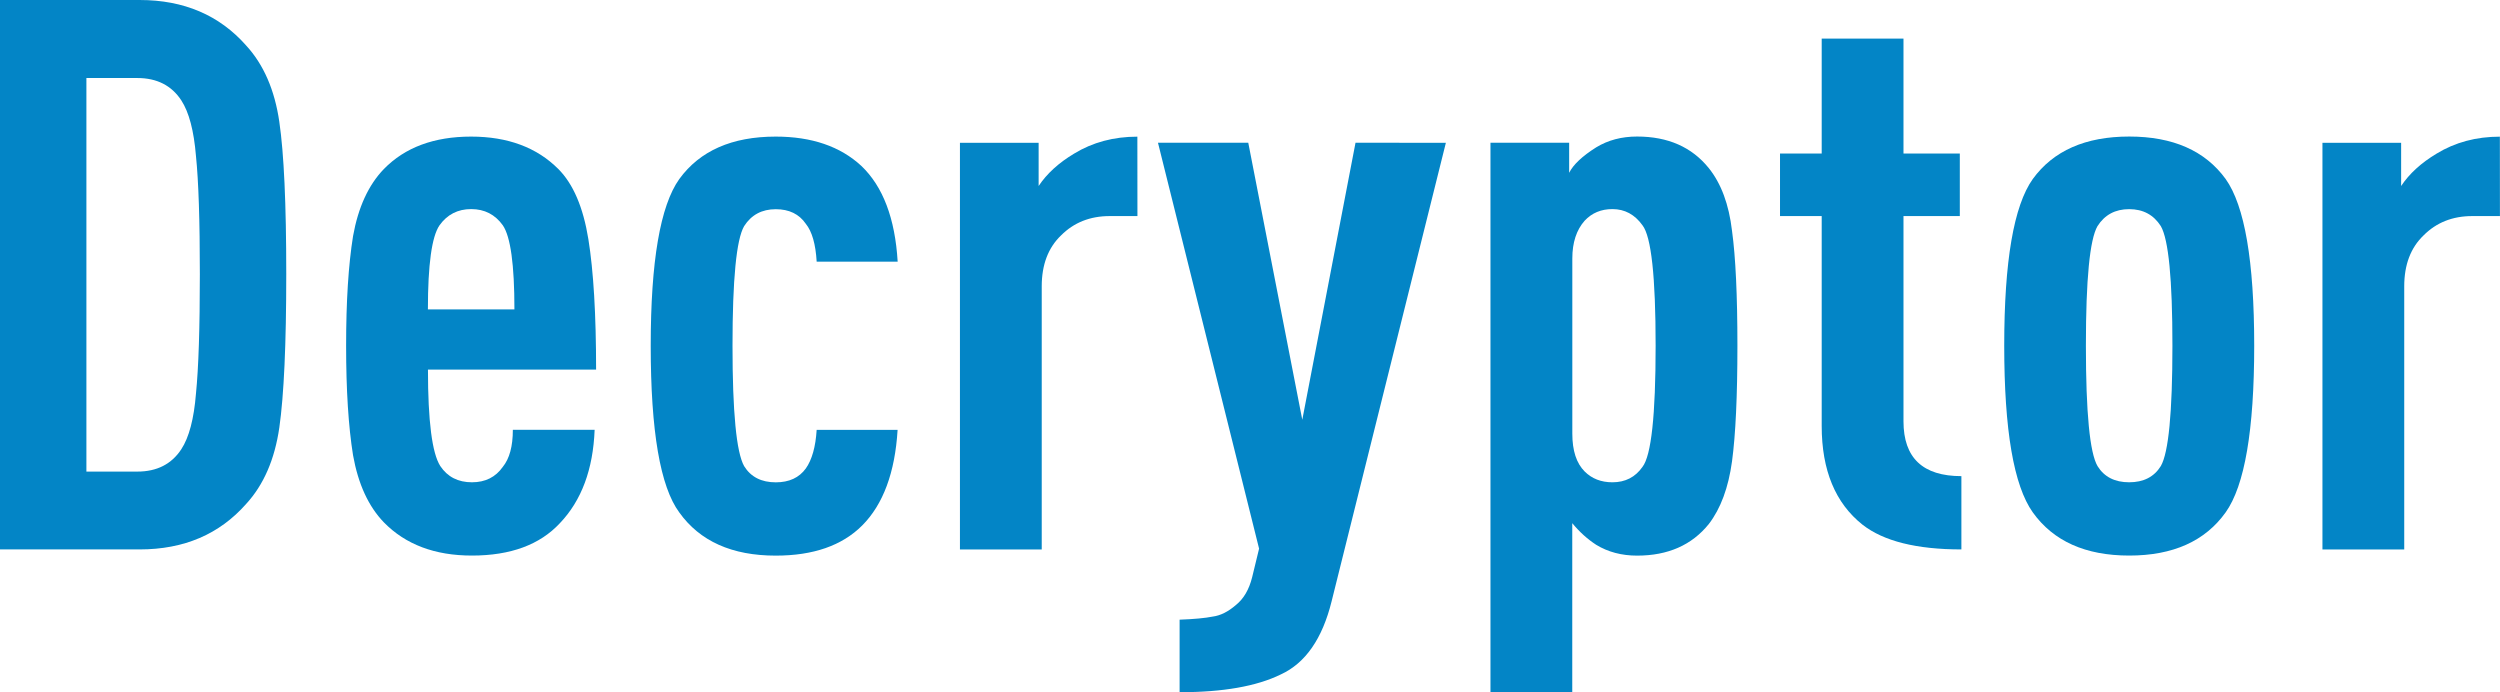
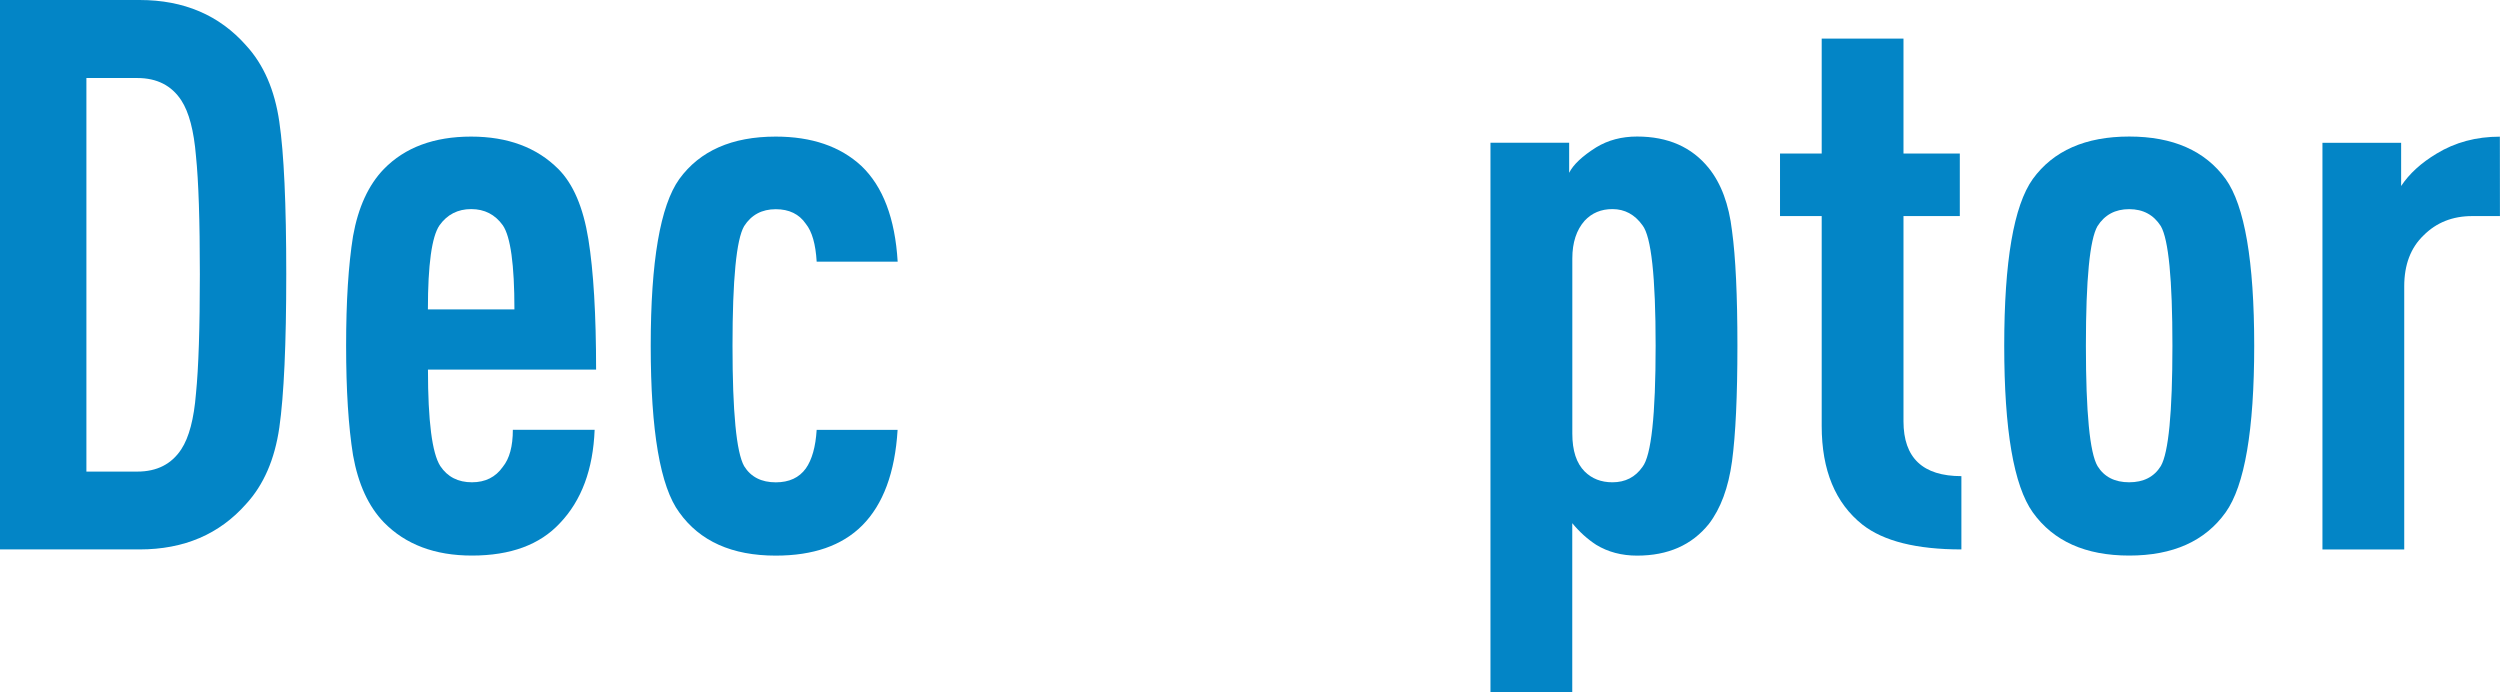
<svg xmlns="http://www.w3.org/2000/svg" width="41.143mm" height="11.392mm" version="1.1" viewBox="0 0 41.143 11.392">
  <g transform="translate(-.378 11.236)" fill="#0385c6" stroke-width=".265" aria-label="Decryptor">
    <path d="m4.975-9.229q0.114 0.775 0.114 2.502 0 1.727-0.114 2.527-0.114 0.787-0.546 1.257-0.66 0.749-1.753 0.749h-2.299v-9.042h2.299q1.092 0 1.753 0.749 0.432 0.47 0.546 1.257zm-1.308 2.502q0-1.321-0.064-1.943-0.051-0.622-0.241-0.914-0.241-0.368-0.724-0.368h-0.838v6.477h0.838q0.483 0 0.724-0.368 0.191-0.292 0.241-0.914 0.064-0.635 0.064-1.968z" />
    <path d="m10.19-5.153h-2.769q0 1.27 0.203 1.587 0.178 0.267 0.521 0.267 0.33 0 0.508-0.254 0.165-0.203 0.165-0.61h1.346q-0.038 0.978-0.572 1.537-0.495 0.533-1.448 0.533-0.914 0-1.448-0.546-0.381-0.394-0.508-1.105-0.114-0.711-0.114-1.803 0-1.092 0.114-1.803 0.127-0.711 0.508-1.105 0.521-0.533 1.435-0.533 0.902 0 1.435 0.533 0.368 0.368 0.495 1.156t0.127 2.146zm-1.346-0.991q0-1.105-0.191-1.384-0.191-0.267-0.521-0.267t-0.521 0.267q-0.191 0.279-0.191 1.384z" />
    <path d="m15.15-4.162q-0.064 1.054-0.584 1.575-0.495 0.495-1.422 0.495-1.079 0-1.587-0.711-0.47-0.635-0.47-2.743 0-2.083 0.47-2.743 0.508-0.699 1.587-0.699 0.889 0 1.41 0.483 0.533 0.508 0.597 1.575h-1.333q-0.025-0.432-0.178-0.622-0.165-0.241-0.495-0.241-0.343 0-0.521 0.279-0.191 0.33-0.191 1.968 0 1.638 0.191 1.981 0.165 0.267 0.521 0.267 0.33 0 0.495-0.229 0.152-0.216 0.178-0.635z" />
-     <path d="m19.097-7.68h-0.457q-0.483 0-0.8 0.318-0.318 0.305-0.318 0.838v4.331h-1.346v-6.693h1.295v0.711q0.203-0.305 0.584-0.533 0.457-0.279 1.041-0.279z" />
-     <path d="m24.173-8.886-1.88 7.544q-0.229 0.927-0.838 1.206-0.597 0.292-1.664 0.292v-1.194q0.356-0.013 0.546-0.051 0.191-0.025 0.381-0.191 0.191-0.152 0.267-0.457l0.114-0.47-1.664-6.68h1.486l0.889 4.559 0.876-4.559z" />
    <path d="m28.882-7.439q0.089 0.648 0.089 1.892 0 1.245-0.089 1.905-0.089 0.648-0.381 1.029-0.419 0.521-1.181 0.521-0.381 0-0.673-0.178-0.216-0.14-0.394-0.356v2.781h-1.346v-9.042h1.295v0.495q0.102-0.203 0.445-0.419 0.292-0.178 0.673-0.178 0.762 0 1.181 0.521 0.305 0.381 0.381 1.029zm-1.257 1.892q0-1.702-0.216-1.981-0.191-0.267-0.495-0.267-0.279 0-0.457 0.191-0.203 0.229-0.203 0.622v2.883q0 0.419 0.203 0.622 0.178 0.178 0.457 0.178 0.318 0 0.495-0.254 0.216-0.279 0.216-1.994z" />
    <path d="m32.657-2.194q-1.105 0-1.626-0.406-0.673-0.533-0.673-1.626v-3.454h-0.686v-1.029h0.686v-1.892h1.346v1.892h0.927v1.029h-0.927v3.378q0 0.902 0.953 0.902z" />
    <path d="m37.006-8.29q0.47 0.66 0.47 2.743 0 2.083-0.47 2.743-0.508 0.711-1.587 0.711t-1.587-0.711q-0.47-0.66-0.47-2.743 0-2.083 0.47-2.743 0.508-0.699 1.587-0.699t1.587 0.699zm-0.876 2.743q0-1.638-0.191-1.968-0.178-0.279-0.521-0.279t-0.521 0.279q-0.191 0.33-0.191 1.968 0 1.651 0.191 1.981 0.165 0.267 0.521 0.267t0.521-0.267q0.191-0.33 0.191-1.981z" />
    <path d="m41.52-7.68h-0.457q-0.483 0-0.8 0.318-0.318 0.305-0.318 0.838v4.331h-1.346v-6.693h1.295v0.711q0.203-0.305 0.584-0.533 0.457-0.279 1.041-0.279z" />
  </g>
</svg>